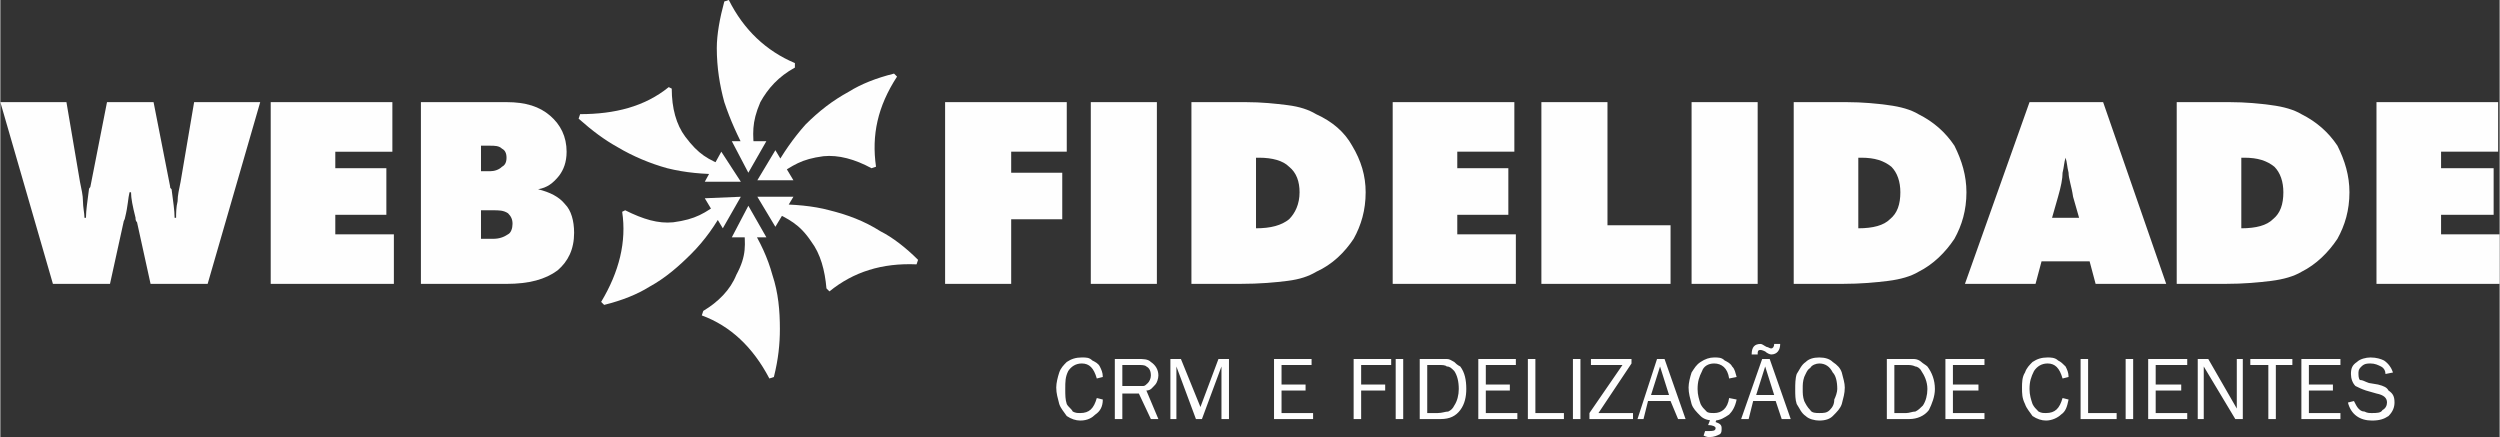
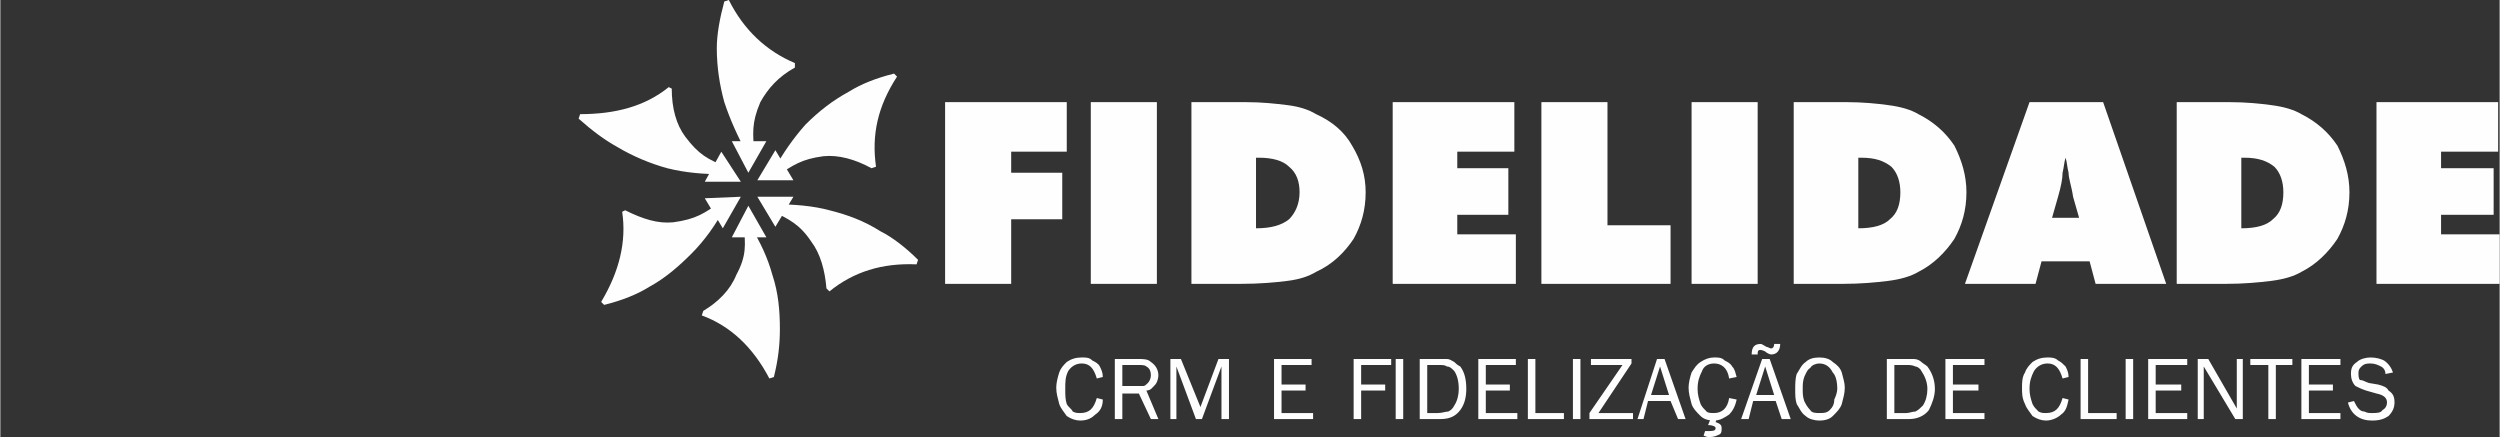
<svg xmlns="http://www.w3.org/2000/svg" xml:space="preserve" width="1613px" height="282px" version="1.1" style="shape-rendering:geometricPrecision; text-rendering:geometricPrecision; image-rendering:optimizeQuality; fill-rule:evenodd; clip-rule:evenodd" viewBox="0 0 1664 291">
  <rect x="0" y="0" width="1664" height="291" fill="#333333" stroke="none" />
  <defs>
    <style type="text/css">
   
    .fil0 {fill:#FEFEFE;fill-rule:nonzero}
   
  </style>
  </defs>
  <g id="Camada_x0020_1">
    <g id="_309065456">
      <g>
-         <path class="fil0" d="M86 128c-1,4 -1,9 -3,17 0,1 -1,2 -1,3l-9 41 -38 0 -35 -121 44 0 9 53c1,5 2,9 2,13 0,4 1,8 1,11l1 0c0,-5 1,-11 2,-19 0,-1 1,-1 1,-2l11 -56 31 0 11 56c0,1 0,1 1,2 1,8 2,14 2,19l1 0c0,-3 0,-7 1,-11 0,-4 1,-8 2,-13l9 -53 44 0 -35 121 -38 0 -9 -41c-1,-1 -1,-2 -1,-3 -2,-8 -3,-13 -3,-17l-1 0zm94 61l0 -121 81 0 0 33 -38 0 0 11 34 0 0 31 -34 0 0 13 39 0 0 33 -82 0zm140 -49l0 19 8 0c4,0 7,-1 10,-3 2,-1 3,-4 3,-7 0,-3 -1,-5 -3,-7 -3,-2 -6,-2 -10,-2l-8 0zm0 -43l0 17 6 0c3,0 6,-1 8,-3 2,-1 3,-3 3,-6 0,-3 -1,-5 -3,-6 -2,-2 -5,-2 -8,-2l-6 0zm-40 92l0 -121 57 0c13,0 22,3 29,9 7,6 11,14 11,24 0,7 -2,12 -5,16 -4,5 -8,8 -14,9 8,2 14,5 18,10 4,4 6,11 6,19 0,11 -4,19 -11,25 -8,6 -19,9 -34,9l-57 0z" />
        <path class="fil0" d="M629 189l0 -121 81 0 0 33 -37 0 0 14 34 0 0 31 -34 0 0 43 -44 0zm97 0l0 -121 44 0 0 121 -44 0zm110 -37c10,0 17,-2 22,-6 4,-4 7,-10 7,-18 0,-7 -2,-13 -7,-17 -4,-4 -11,-6 -20,-6l-2 0 0 47zm-43 37l0 -121 36 0c11,0 20,1 28,2 8,1 14,3 19,6 11,5 19,12 24,21 6,10 9,20 9,31 0,12 -3,22 -8,31 -6,9 -14,17 -25,22 -5,3 -11,5 -19,6 -8,1 -18,2 -32,2l-32 0zm134 0l0 -121 81 0 0 33 -38 0 0 11 34 0 0 31 -34 0 0 13 39 0 0 33 -82 0zm99 0l0 -121 44 0 0 82 42 0 0 39 -86 0zm100 0l0 -121 44 0 0 121 -44 0zm111 -37c10,0 17,-2 21,-6 5,-4 7,-10 7,-18 0,-7 -2,-13 -6,-17 -5,-4 -11,-6 -20,-6l-2 0 0 47zm-43 37l0 -121 35 0c11,0 21,1 28,2 8,1 15,3 20,6 10,5 18,12 24,21 5,10 8,20 8,31 0,12 -3,22 -8,31 -6,9 -14,17 -24,22 -5,3 -12,5 -20,6 -8,1 -18,2 -31,2l-32 0zm172 -44l18 0 -4 -14c-1,-7 -3,-12 -3,-16 -1,-4 -1,-7 -2,-10l0 0c-1,3 -1,6 -2,10 0,4 -1,9 -3,16l-4 14zm-58 44l43 -121 49 0 42 121 -47 0 -4 -15 -32 0 -4 15 -47 0zm184 -37c10,0 17,-2 21,-6 5,-4 7,-10 7,-18 0,-7 -2,-13 -6,-17 -5,-4 -11,-6 -20,-6l-2 0 0 47zm-43 37l0 -121 35 0c11,0 21,1 28,2 8,1 15,3 20,6 10,5 18,12 24,21 5,10 8,20 8,31 0,12 -3,22 -8,31 -6,9 -14,17 -24,22 -5,3 -12,5 -20,6 -8,1 -18,2 -31,2l-32 0zm133 0l0 -121 81 0 0 33 -38 0 0 11 35 0 0 31 -35 0 0 13 39 0 0 33 -82 0z" />
      </g>
      <path class="fil0" d="M495 150l4 0c7,11 12,22 15,33 4,12 5,24 5,36 0,10 -1,20 -4,32l-3 1c-11,-21 -26,-35 -45,-42l1 -3c10,-6 18,-14 22,-24 7,-13 6,-20 5,-33zm3 -13l12 21 -23 0 11 -21z" />
      <path class="fil0" d="M513 140l3 -4c12,0 25,1 36,4 12,3 23,7 34,14 8,4 17,11 25,19l-1 3c-23,-1 -42,5 -58,18l-2 -2c-1,-12 -4,-23 -10,-31 -8,-12 -15,-15 -27,-21zm-9 -9l24 0 -12 20 -12 -20z" />
      <path class="fil0" d="M517 117l-2 -4c6,-11 13,-21 21,-30 9,-9 18,-16 29,-22 8,-5 18,-9 30,-12l2 2c-13,20 -17,39 -14,60l-3 1c-11,-6 -22,-9 -32,-8 -15,2 -20,6 -31,13zm-13 3l12 -20 12 20 -24 0z" />
      <path class="fil0" d="M502 102l-5 0c-6,-11 -11,-22 -15,-34 -3,-11 -5,-23 -5,-36 0,-9 2,-20 5,-31l3 -1c10,20 25,34 44,42l0 3c-11,6 -18,14 -23,23 -6,14 -5,21 -4,34zm-4 13l-11 -21 23 0 -12 21z" />
      <path class="fil0" d="M483 111l-2 5c-13,0 -25,-1 -37,-4 -11,-3 -23,-8 -33,-14 -9,-5 -17,-11 -26,-19l1 -3c23,0 43,-5 59,-18l2 1c0,13 3,24 9,32 9,12 15,15 27,20zm10 10l-24 0 11 -20 13 20z" />
      <path class="fil0" d="M480 134l2 5c-6,11 -13,21 -22,30 -8,8 -17,16 -28,22 -8,5 -18,9 -30,12l-2 -2c12,-20 17,-40 14,-60l2 -1c12,6 22,9 32,8 15,-2 21,-6 32,-14zm13 -3l-12 21 -12 -20 24 -1z" />
      <path class="fil0" d="M734 266c0,5 -2,8 -5,10 -2,2 -5,4 -10,4 -3,0 -6,-1 -9,-3 -2,-3 -4,-5 -5,-8 -1,-4 -2,-7 -2,-11 0,-3 1,-7 2,-10 1,-3 3,-5 5,-7 3,-2 6,-3 10,-3 3,0 5,0 7,2 2,1 4,2 5,4 1,2 2,4 2,7l-4 1c-2,-7 -5,-10 -10,-10 -4,0 -7,2 -9,5 -2,4 -2,7 -2,12 0,4 0,7 1,10 1,2 3,3 4,5 2,1 3,1 5,1 6,0 9,-3 11,-10l4 1zm32 13l-8 -17 -11 0 0 17 -5 0 0 -40 15 0c4,0 7,0 9,2 3,2 5,5 5,9 0,2 -1,5 -2,6 -2,2 -3,4 -6,4l8 19 -5 0zm-9 -22c1,0 3,0 4,0 1,0 2,-1 3,-2 1,-1 2,-3 2,-5 0,-3 -1,-5 -3,-6 -1,-1 -3,-1 -6,-1l-10 0 0 14 10 0zm26 22l-4 0 0 -40 7 0 13 32 12 -32 7 0 0 40 -5 0 0 -35 0 0 -13 35 -4 0 -13 -35 0 0 0 35zm91 0l-26 0 0 -40 25 0 0 4 -20 0 0 13 16 0 0 4 -16 0 0 15 21 0 0 4zm27 0l0 -40 25 0 0 4 -20 0 0 13 16 0 0 4 -16 0 0 19 -5 0zm28 0l0 -40 5 0 0 40 -5 0zm16 -40l13 0c2,0 3,0 5,0 2,0 3,1 5,2 1,1 2,2 4,3 3,4 4,9 4,15 0,5 -1,10 -4,14 -3,4 -7,6 -13,6l-14 0 0 -40zm12 36c3,0 5,-1 7,-1 2,-1 3,-2 4,-4 2,-3 3,-7 3,-11 0,-5 -1,-9 -3,-12 -2,-2 -3,-3 -5,-3 -1,-1 -3,-1 -6,-1l-7 0 0 32 7 0zm53 4l-26 0 0 -40 25 0 0 4 -20 0 0 13 16 0 0 4 -16 0 0 15 21 0 0 4zm31 0l-24 0 0 -40 5 0 0 36 19 0 0 4zm6 0l0 -40 5 0 0 40 -5 0zm40 0l-29 0 0 -4 22 -32 -21 0 0 -4 27 0 0 3 -22 33 23 0 0 4zm30 0l-5 -12 -15 0 -3 12 -4 0 13 -40 5 0 14 40 -5 0zm-12 -35l-6 19 12 0 -6 -19zm51 22c-1,5 -3,8 -5,10 -3,2 -6,4 -10,4 -4,0 -7,-1 -9,-3 -3,-3 -5,-5 -6,-8 -1,-4 -2,-7 -2,-11 0,-3 1,-7 2,-10 2,-3 3,-5 6,-7 3,-2 6,-3 9,-3 3,0 5,0 7,2 2,1 4,2 5,4 2,2 2,4 3,7l-5 1c-1,-7 -5,-10 -10,-10 -4,0 -7,2 -8,5 -2,4 -3,7 -3,12 0,4 1,7 2,10 1,2 2,3 4,5 1,1 3,1 5,1 5,0 9,-3 10,-10l5 1zm-19 17l2 -5 4 0 -1 3c3,1 4,2 4,4 0,2 0,3 -1,4 -2,1 -4,2 -7,2 -1,0 -2,0 -4,-1l1 -3 2 0c3,0 5,0 5,-2 0,-1 -2,-2 -5,-2zm49 -4l-4 -12 -15 0 -3 12 -5 0 14 -40 5 0 14 40 -6 0zm-11 -35l-6 19 12 0 -6 -19zm-9 -8c0,-5 2,-7 6,-7 1,0 2,1 4,2 1,0 2,1 3,1 1,0 2,-1 2,-3l4 0c0,4 -2,7 -6,7 -1,0 -3,-1 -4,-2 -2,-1 -3,-1 -3,-1 -2,0 -2,1 -2,3l-4 0zm29 23c0,-3 0,-7 1,-10 2,-3 3,-6 6,-8 2,-2 5,-3 9,-3 4,0 7,1 9,3 3,2 5,4 6,7 1,4 2,7 2,10 0,4 -1,7 -2,11 -1,3 -3,5 -6,8 -2,2 -5,3 -9,3 -3,0 -7,-1 -9,-3 -3,-2 -4,-5 -6,-8 -1,-3 -1,-6 -1,-10zm28 0c0,-5 -1,-9 -3,-11 -2,-4 -5,-6 -9,-6 -2,0 -5,1 -6,3 -2,1 -3,4 -4,6 -1,3 -1,5 -1,8 0,3 0,5 1,8 1,2 2,4 4,6 1,2 4,2 6,2 3,0 5,0 7,-2 2,-2 3,-4 3,-7 1,-2 2,-5 2,-7zm33 -20l13 0c2,0 4,0 5,0 2,0 4,1 5,2 1,1 3,2 4,3 3,4 5,9 5,15 0,5 -2,10 -4,14 -3,4 -8,6 -13,6l-15 0 0 -40zm13 36c2,0 4,-1 6,-1 2,-1 3,-2 5,-4 2,-3 3,-7 3,-11 0,-5 -2,-9 -4,-12 -1,-2 -3,-3 -4,-3 -2,-1 -4,-1 -6,-1l-8 0 0 32 8 0zm52 4l-26 0 0 -40 26 0 0 4 -21 0 0 13 17 0 0 4 -17 0 0 15 21 0 0 4zm56 -13c-1,5 -2,8 -5,10 -2,2 -6,4 -10,4 -3,0 -6,-1 -9,-3 -2,-3 -4,-5 -5,-8 -2,-4 -2,-7 -2,-11 0,-3 0,-7 2,-10 1,-3 3,-5 5,-7 3,-2 6,-3 10,-3 2,0 5,0 7,2 2,1 3,2 5,4 1,2 2,4 2,7l-4 1c-2,-7 -5,-10 -10,-10 -4,0 -7,2 -9,5 -2,4 -3,7 -3,12 0,4 1,7 2,10 1,2 2,3 4,5 2,1 3,1 5,1 6,0 9,-3 11,-10l4 1zm32 13l-24 0 0 -40 5 0 0 36 19 0 0 4zm6 0l0 -40 5 0 0 40 -5 0zm41 0l-26 0 0 -40 26 0 0 4 -21 0 0 13 17 0 0 4 -17 0 0 15 21 0 0 4zm32 0l-21 -35 0 35 -4 0 0 -40 7 0 19 33 0 -33 4 0 0 40 -5 0zm22 0l0 -36 -12 0 0 -4 28 0 0 4 -11 0 0 36 -5 0zm48 0l-26 0 0 -40 26 0 0 4 -21 0 0 13 16 0 0 4 -16 0 0 15 21 0 0 4zm9 -12c1,2 2,4 3,5 1,1 2,2 4,2 2,1 3,1 5,1 3,0 6,0 7,-2 2,-1 3,-3 3,-5 0,-3 -2,-5 -7,-6l-7 -2c-3,-1 -5,-2 -7,-3 -2,-2 -3,-5 -3,-8 0,-4 1,-6 4,-8 2,-2 6,-3 9,-3 4,0 7,1 9,2 3,2 5,5 6,8l-5 1c0,-2 -1,-4 -3,-5 -2,-1 -4,-2 -7,-2 -2,0 -4,0 -6,2 -1,1 -2,2 -2,4 0,2 0,4 1,5 2,0 3,1 6,2l6 1c4,1 6,2 7,4 3,2 4,4 4,8 0,3 -1,6 -4,9 -3,2 -6,3 -11,3 -8,0 -14,-4 -16,-12l4 -1z" />
    </g>
  </g>
</svg>